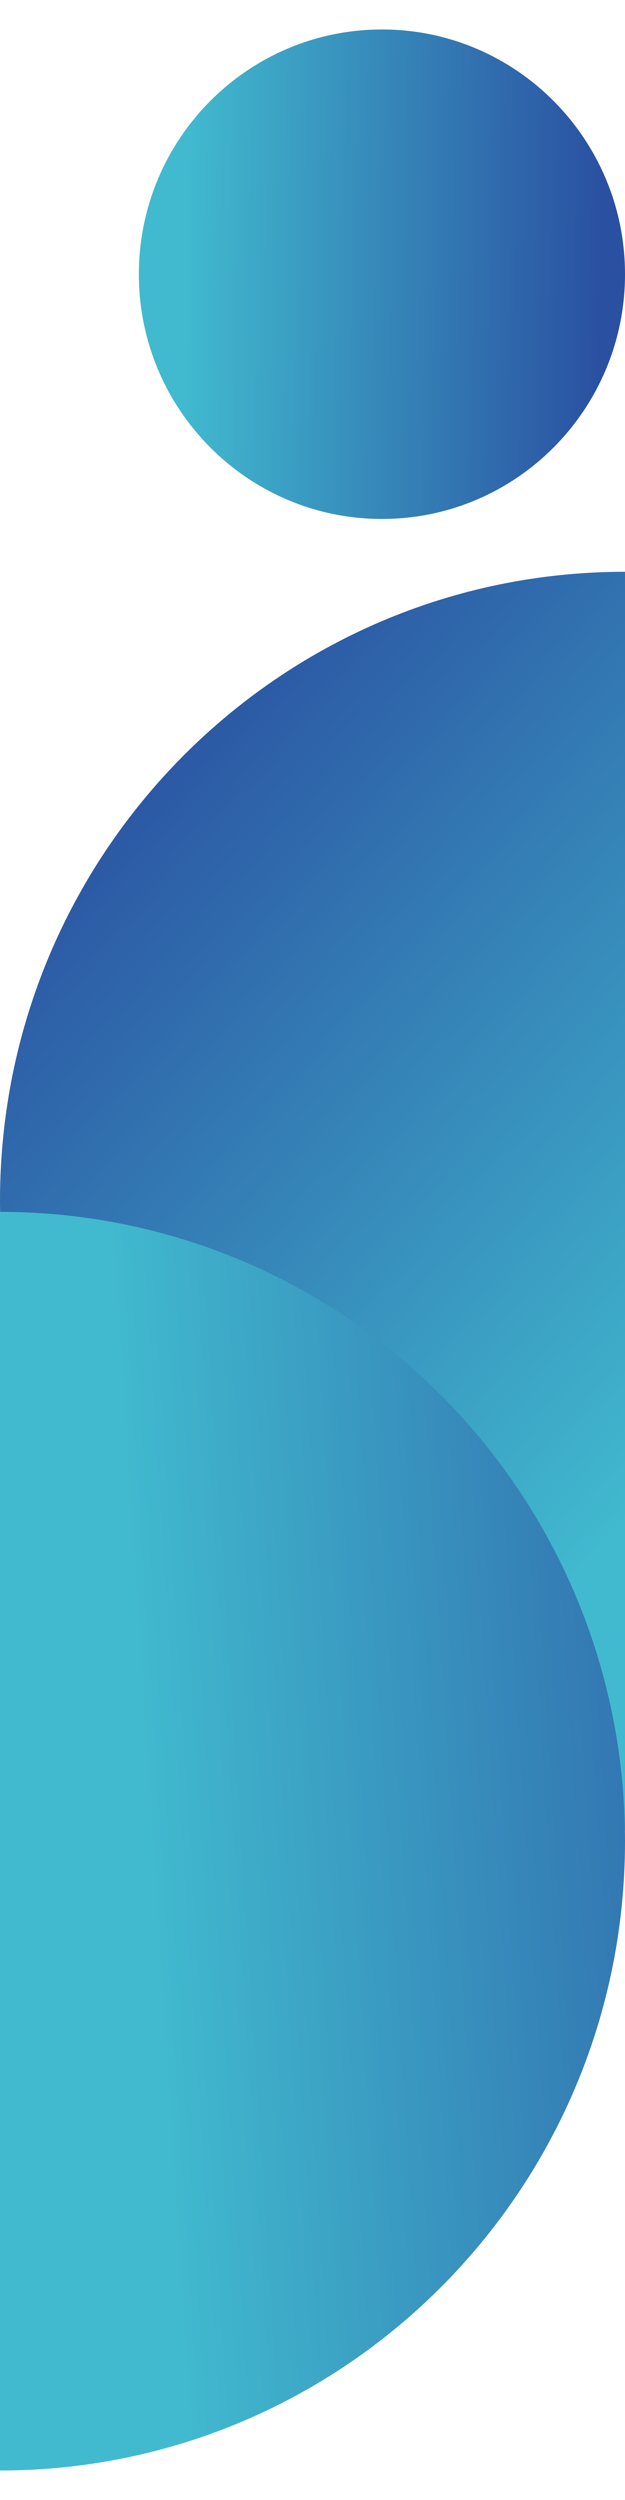
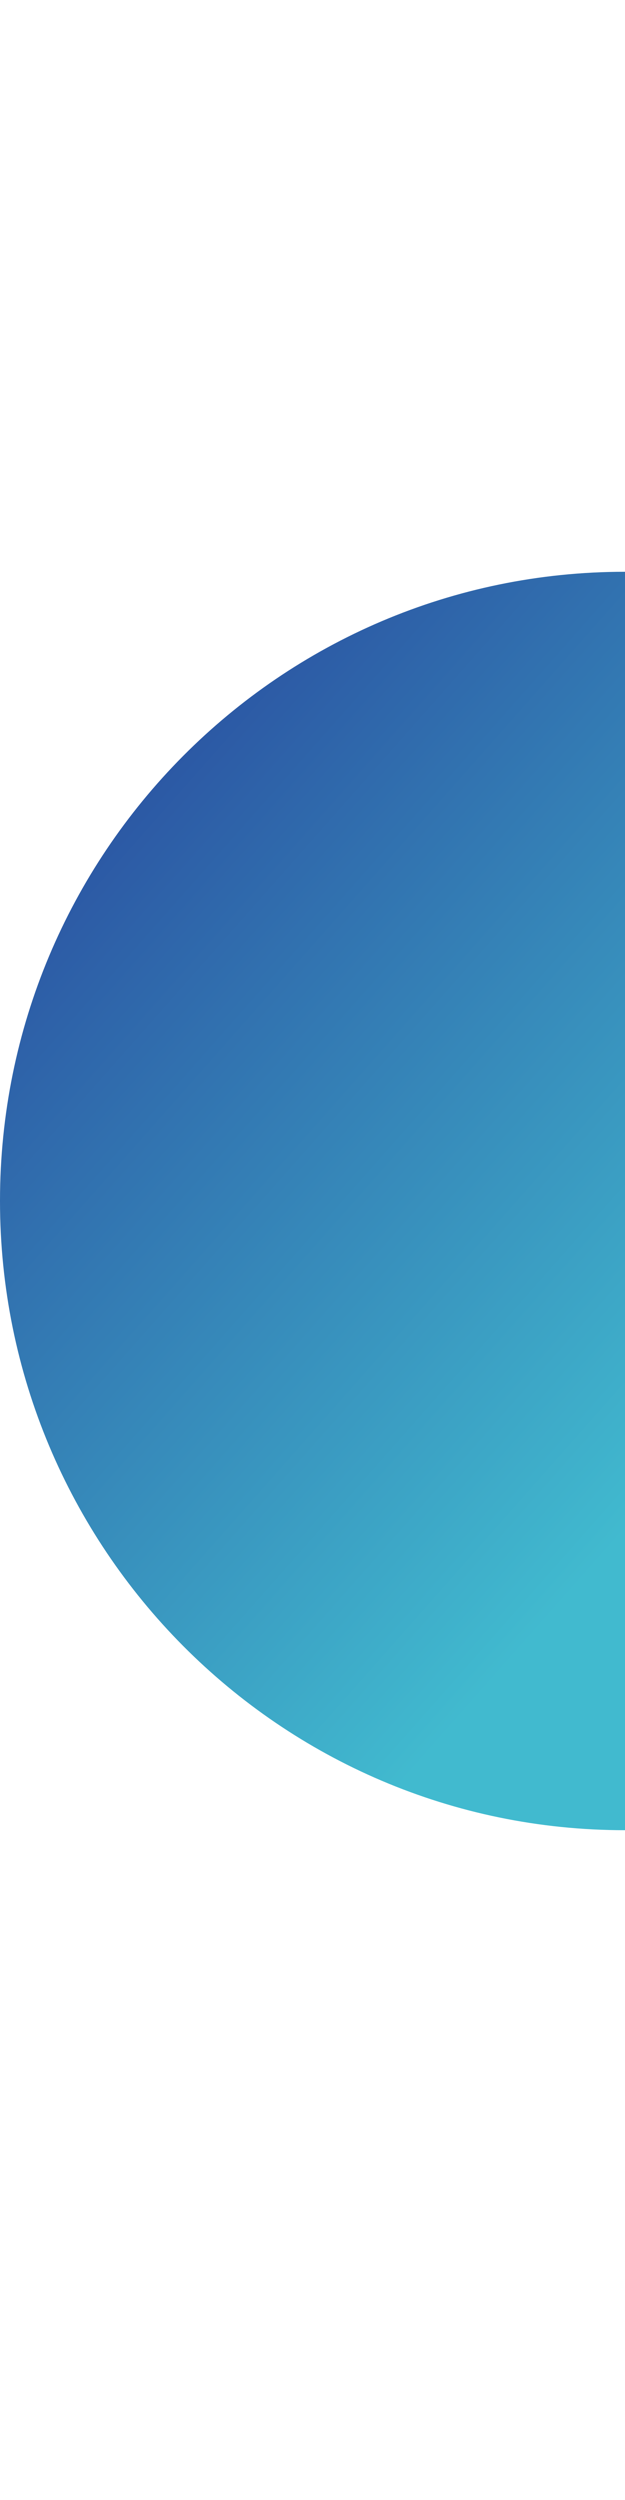
<svg xmlns="http://www.w3.org/2000/svg" width="6" height="24" viewBox="0 0 6 24" fill="none">
  <g id="Group 162782">
    <g id="Group 162781">
-       <path id="Vector" d="M3.667 4.982C4.955 4.982 6 3.93 6 2.633C6 1.335 4.955 0.283 3.667 0.283C2.378 0.283 1.333 1.335 1.333 2.633C1.333 3.93 2.378 4.982 3.667 4.982Z" fill="url(#paint0_linear_6059_14878)" />
      <path id="Vector_2" d="M6 5.489C2.686 5.489 0 8.193 0 11.529C0 14.864 2.686 17.57 6 17.57V5.489Z" fill="url(#paint1_linear_6059_14878)" />
    </g>
-     <path id="Vector_3" d="M0 11.634C3.314 11.634 6 14.339 6 17.675C6 21.012 3.314 23.717 0 23.717V11.634Z" fill="url(#paint2_linear_6059_14878)" />
  </g>
  <defs>
    <linearGradient id="paint0_linear_6059_14878" x1="5.787" y1="2.666" x2="1.5" y2="2.598" gradientUnits="userSpaceOnUse">
      <stop stop-color="#2A50A1" />
      <stop offset="0.94" stop-color="#41BACF" />
    </linearGradient>
    <linearGradient id="paint1_linear_6059_14878" x1="0.465" y1="7.593" x2="7.105" y2="13.461" gradientUnits="userSpaceOnUse">
      <stop stop-color="#2A50A1" />
      <stop offset="1" stop-color="#41BACF" />
    </linearGradient>
    <linearGradient id="paint2_linear_6059_14878" x1="8.751" y1="17.105" x2="1.364" y2="17.585" gradientUnits="userSpaceOnUse">
      <stop stop-color="#2A50A1" />
      <stop offset="1" stop-color="#41BACF" />
    </linearGradient>
  </defs>
</svg>